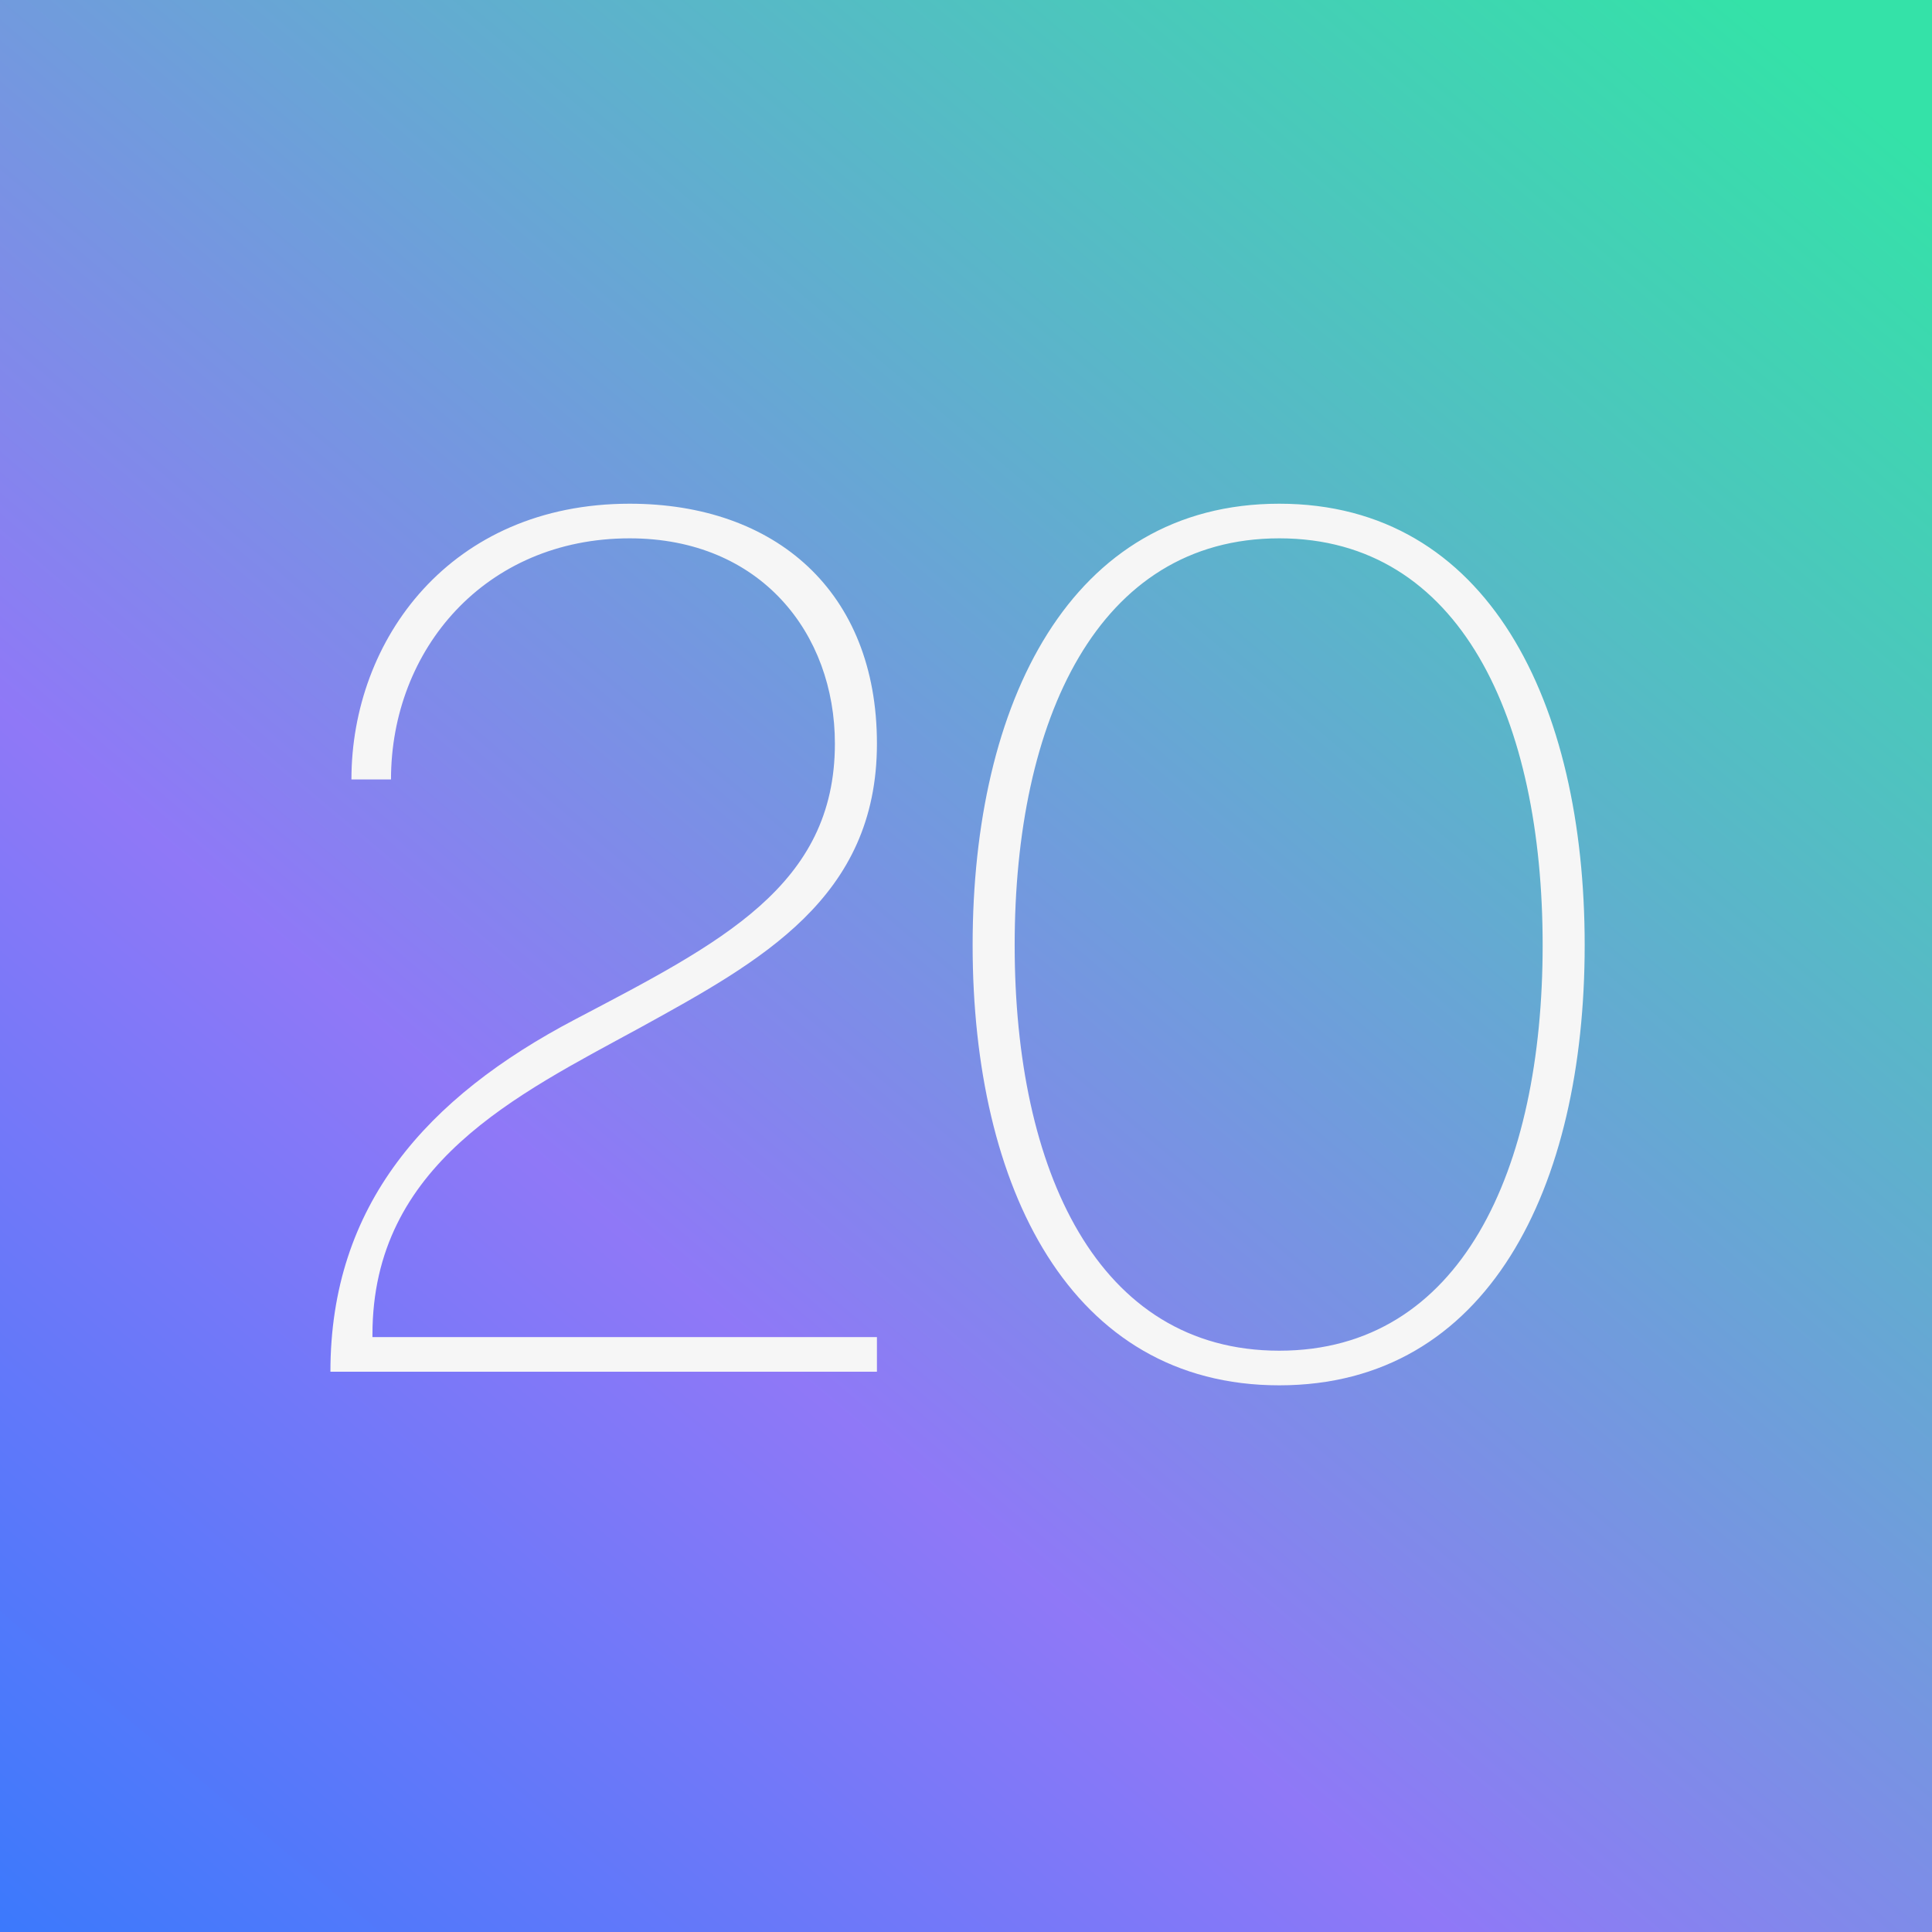
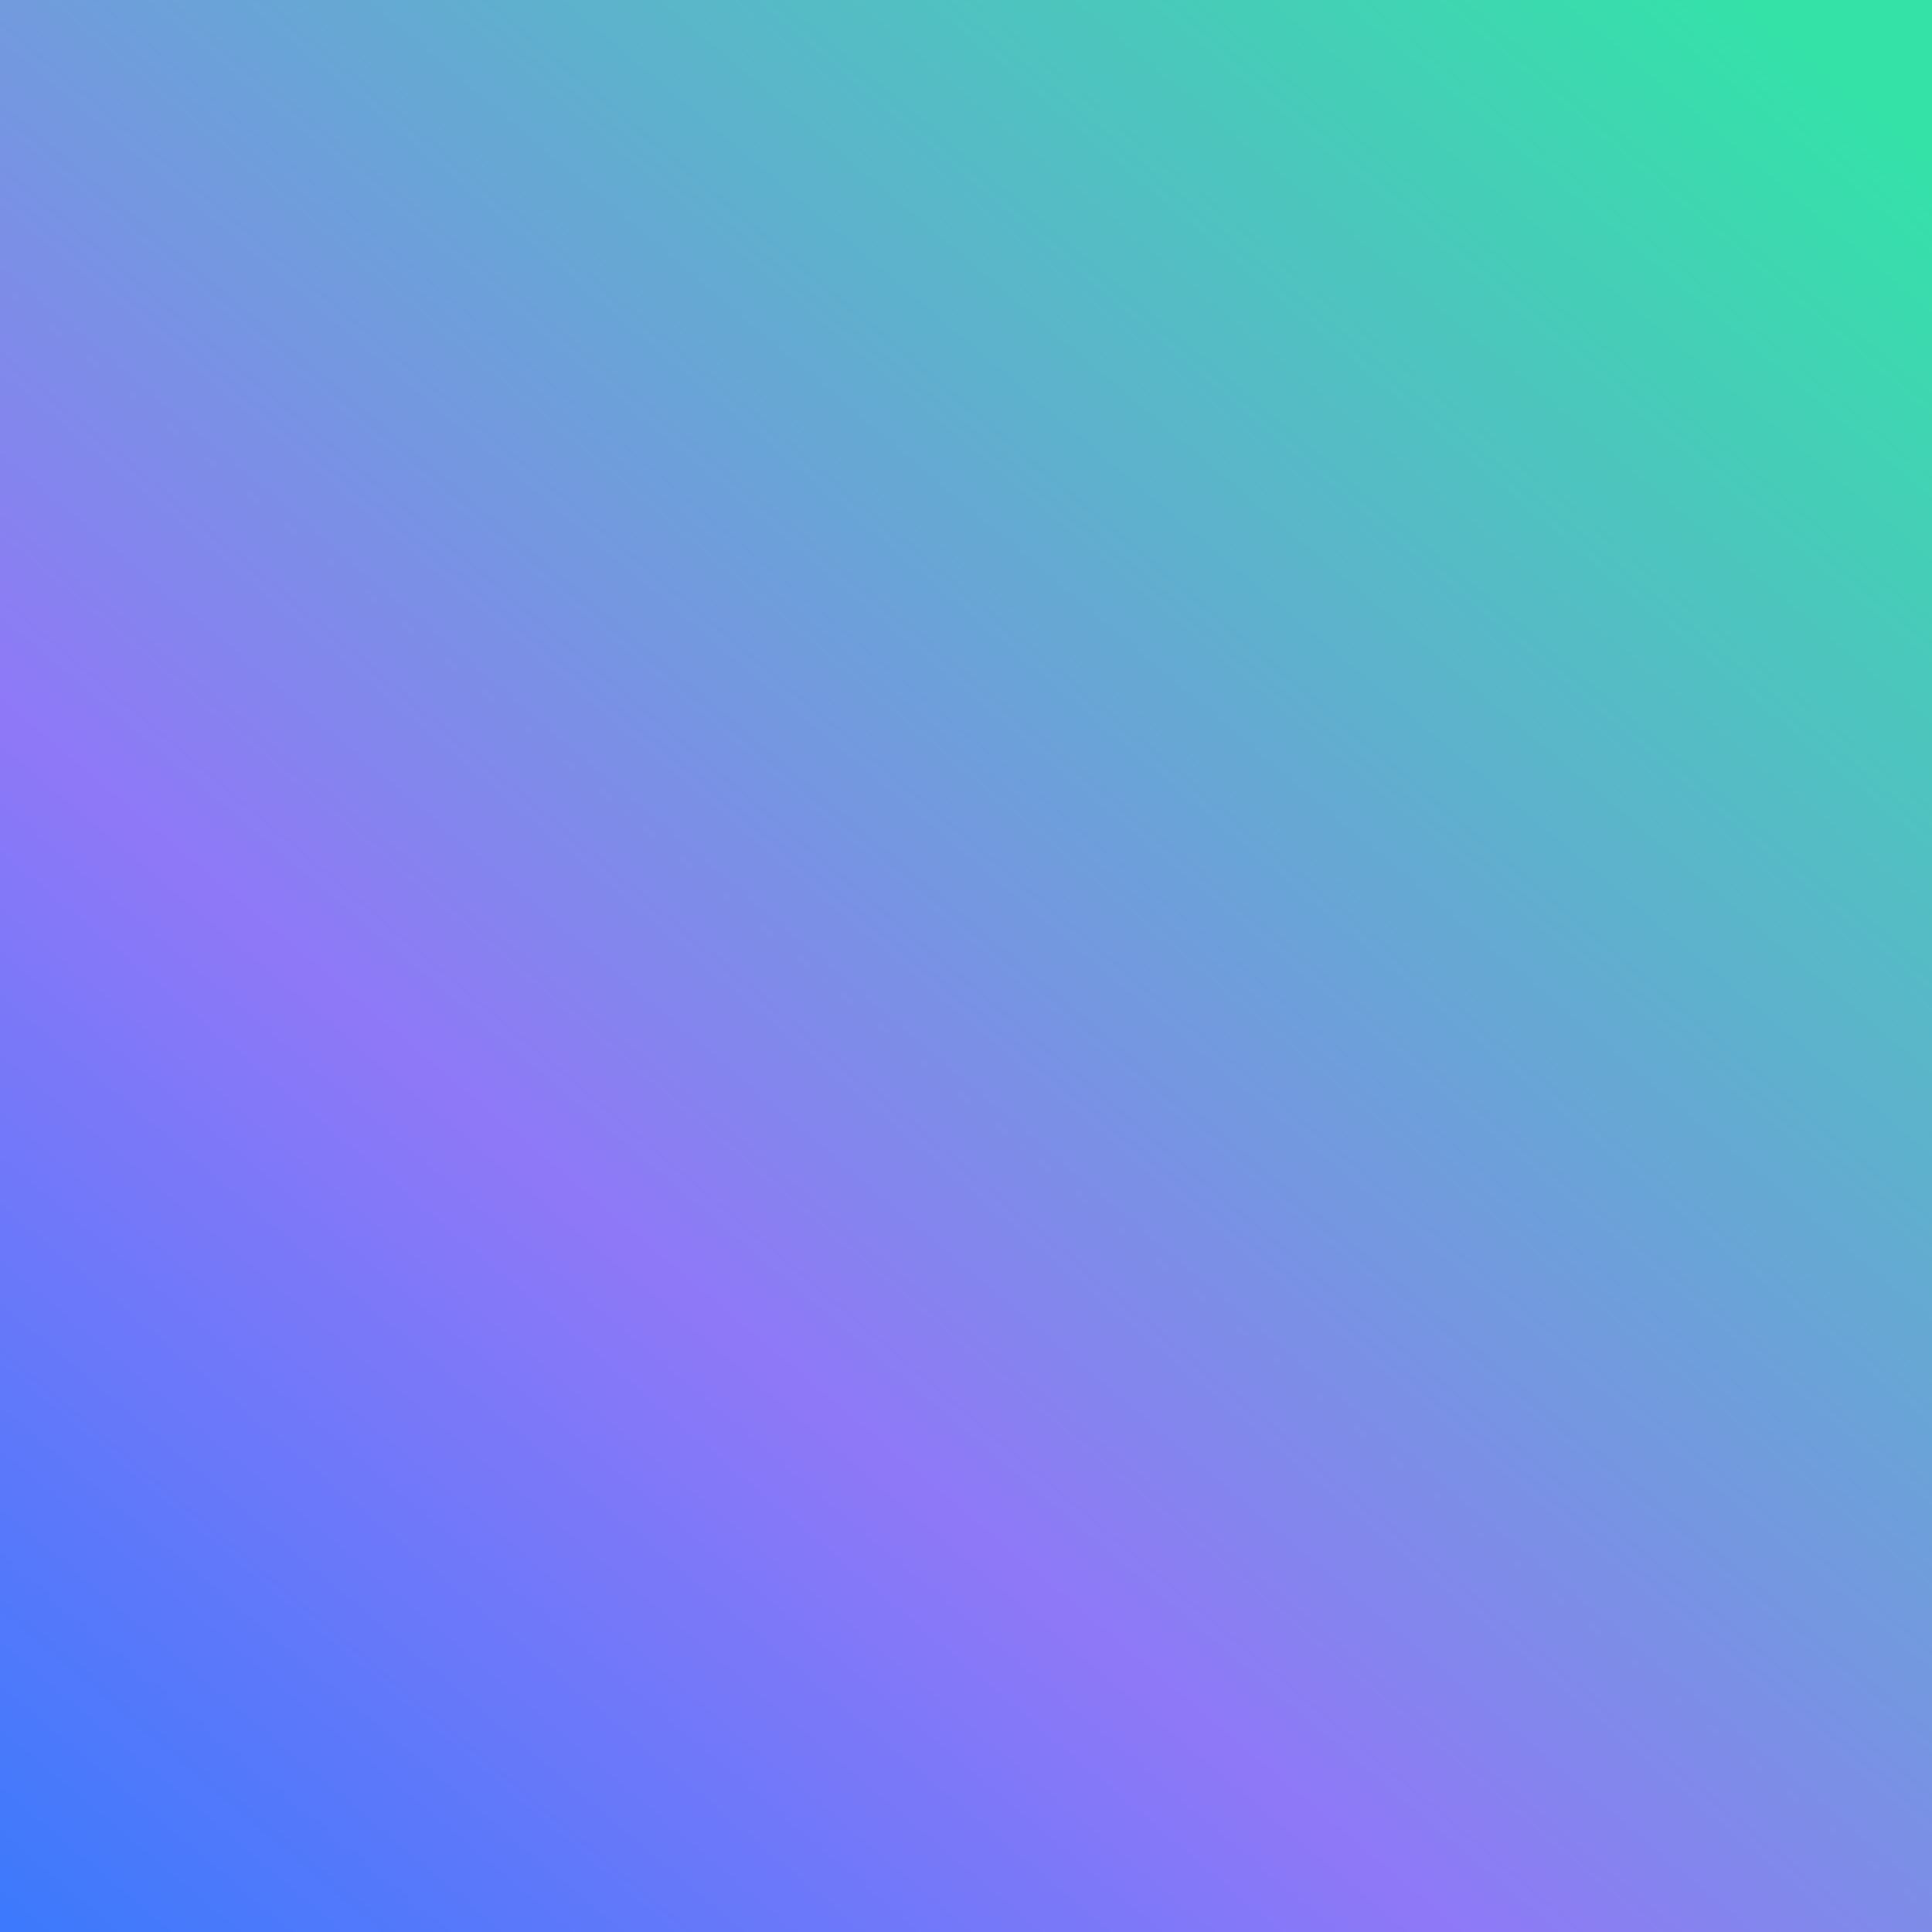
<svg xmlns="http://www.w3.org/2000/svg" width="100" height="100" viewBox="0 0 100 100" fill="none">
  <rect x="0" y="0" width="100" height="100" fill="#333333" stroke="none" />
  <rect width="100" height="100" fill="url(#paint0_linear_11362_50803)" />
-   <path d="M17.102 71H45.39V69.208H19.278V69.08C19.278 60.248 26.766 56.664 33.102 53.208C39.374 49.752 45.39 46.488 45.39 38.488C45.39 30.616 40.142 26.072 32.59 26.072C23.31 26.072 18.19 33.112 18.19 40.344H20.238C20.238 33.624 25.102 27.864 32.59 27.864C39.374 27.864 43.214 32.792 43.214 38.488C43.214 45.848 37.326 48.792 29.774 52.76C22.094 56.792 17.102 62.36 17.102 71ZM66.215 71.704C77.031 71.704 82.023 61.464 82.023 48.92C82.023 36.376 77.031 26.072 66.215 26.072C55.399 26.072 50.343 36.376 50.343 48.92C50.343 61.464 55.399 71.704 66.215 71.704ZM52.519 48.92C52.519 37.272 56.807 27.864 66.215 27.864C75.623 27.864 79.847 37.272 79.847 48.92C79.847 60.568 75.623 69.912 66.215 69.912C56.807 69.912 52.519 60.568 52.519 48.92Z" fill="#F6F6F6" />
  <defs>
    <linearGradient id="paint0_linear_11362_50803" x1="90.238" y1="-0.049" x2="-11.427" y2="120.463" gradientUnits="userSpaceOnUse">
      <stop stop-color="#34E2A8" />
      <stop offset="0.547" stop-color="#8F78F7" />
      <stop offset="1" stop-color="#1479FE" />
    </linearGradient>
  </defs>
</svg>